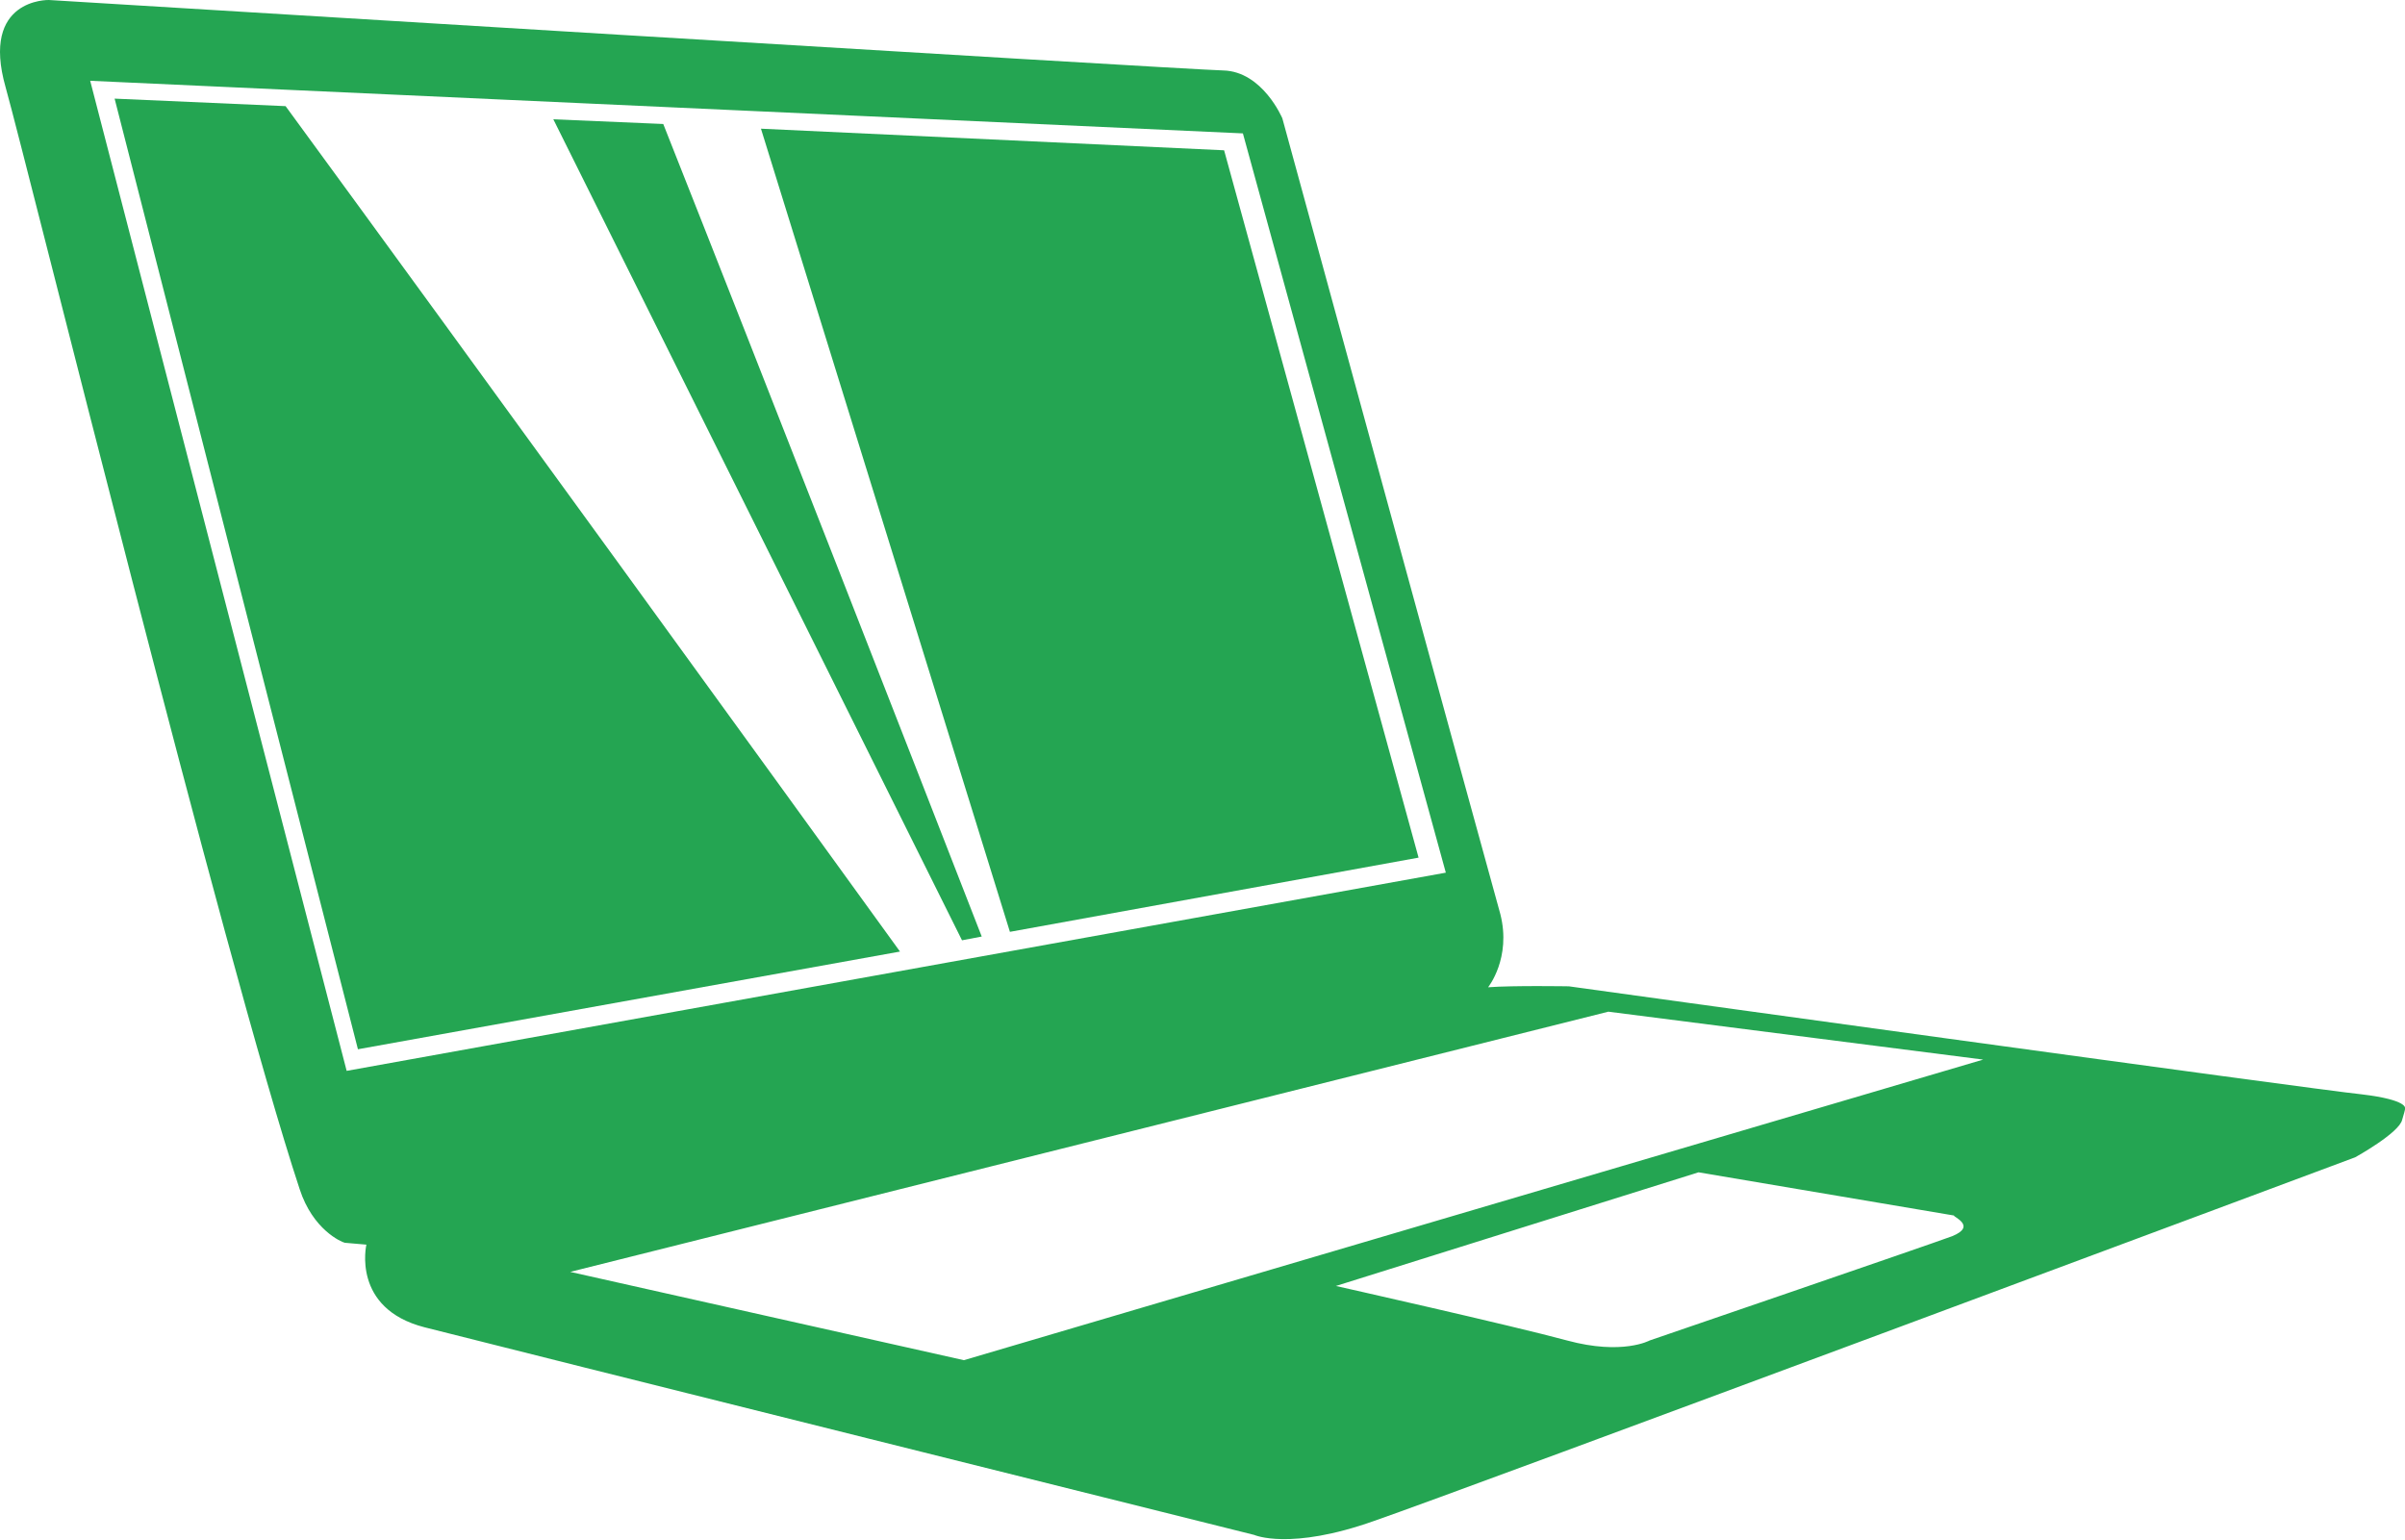
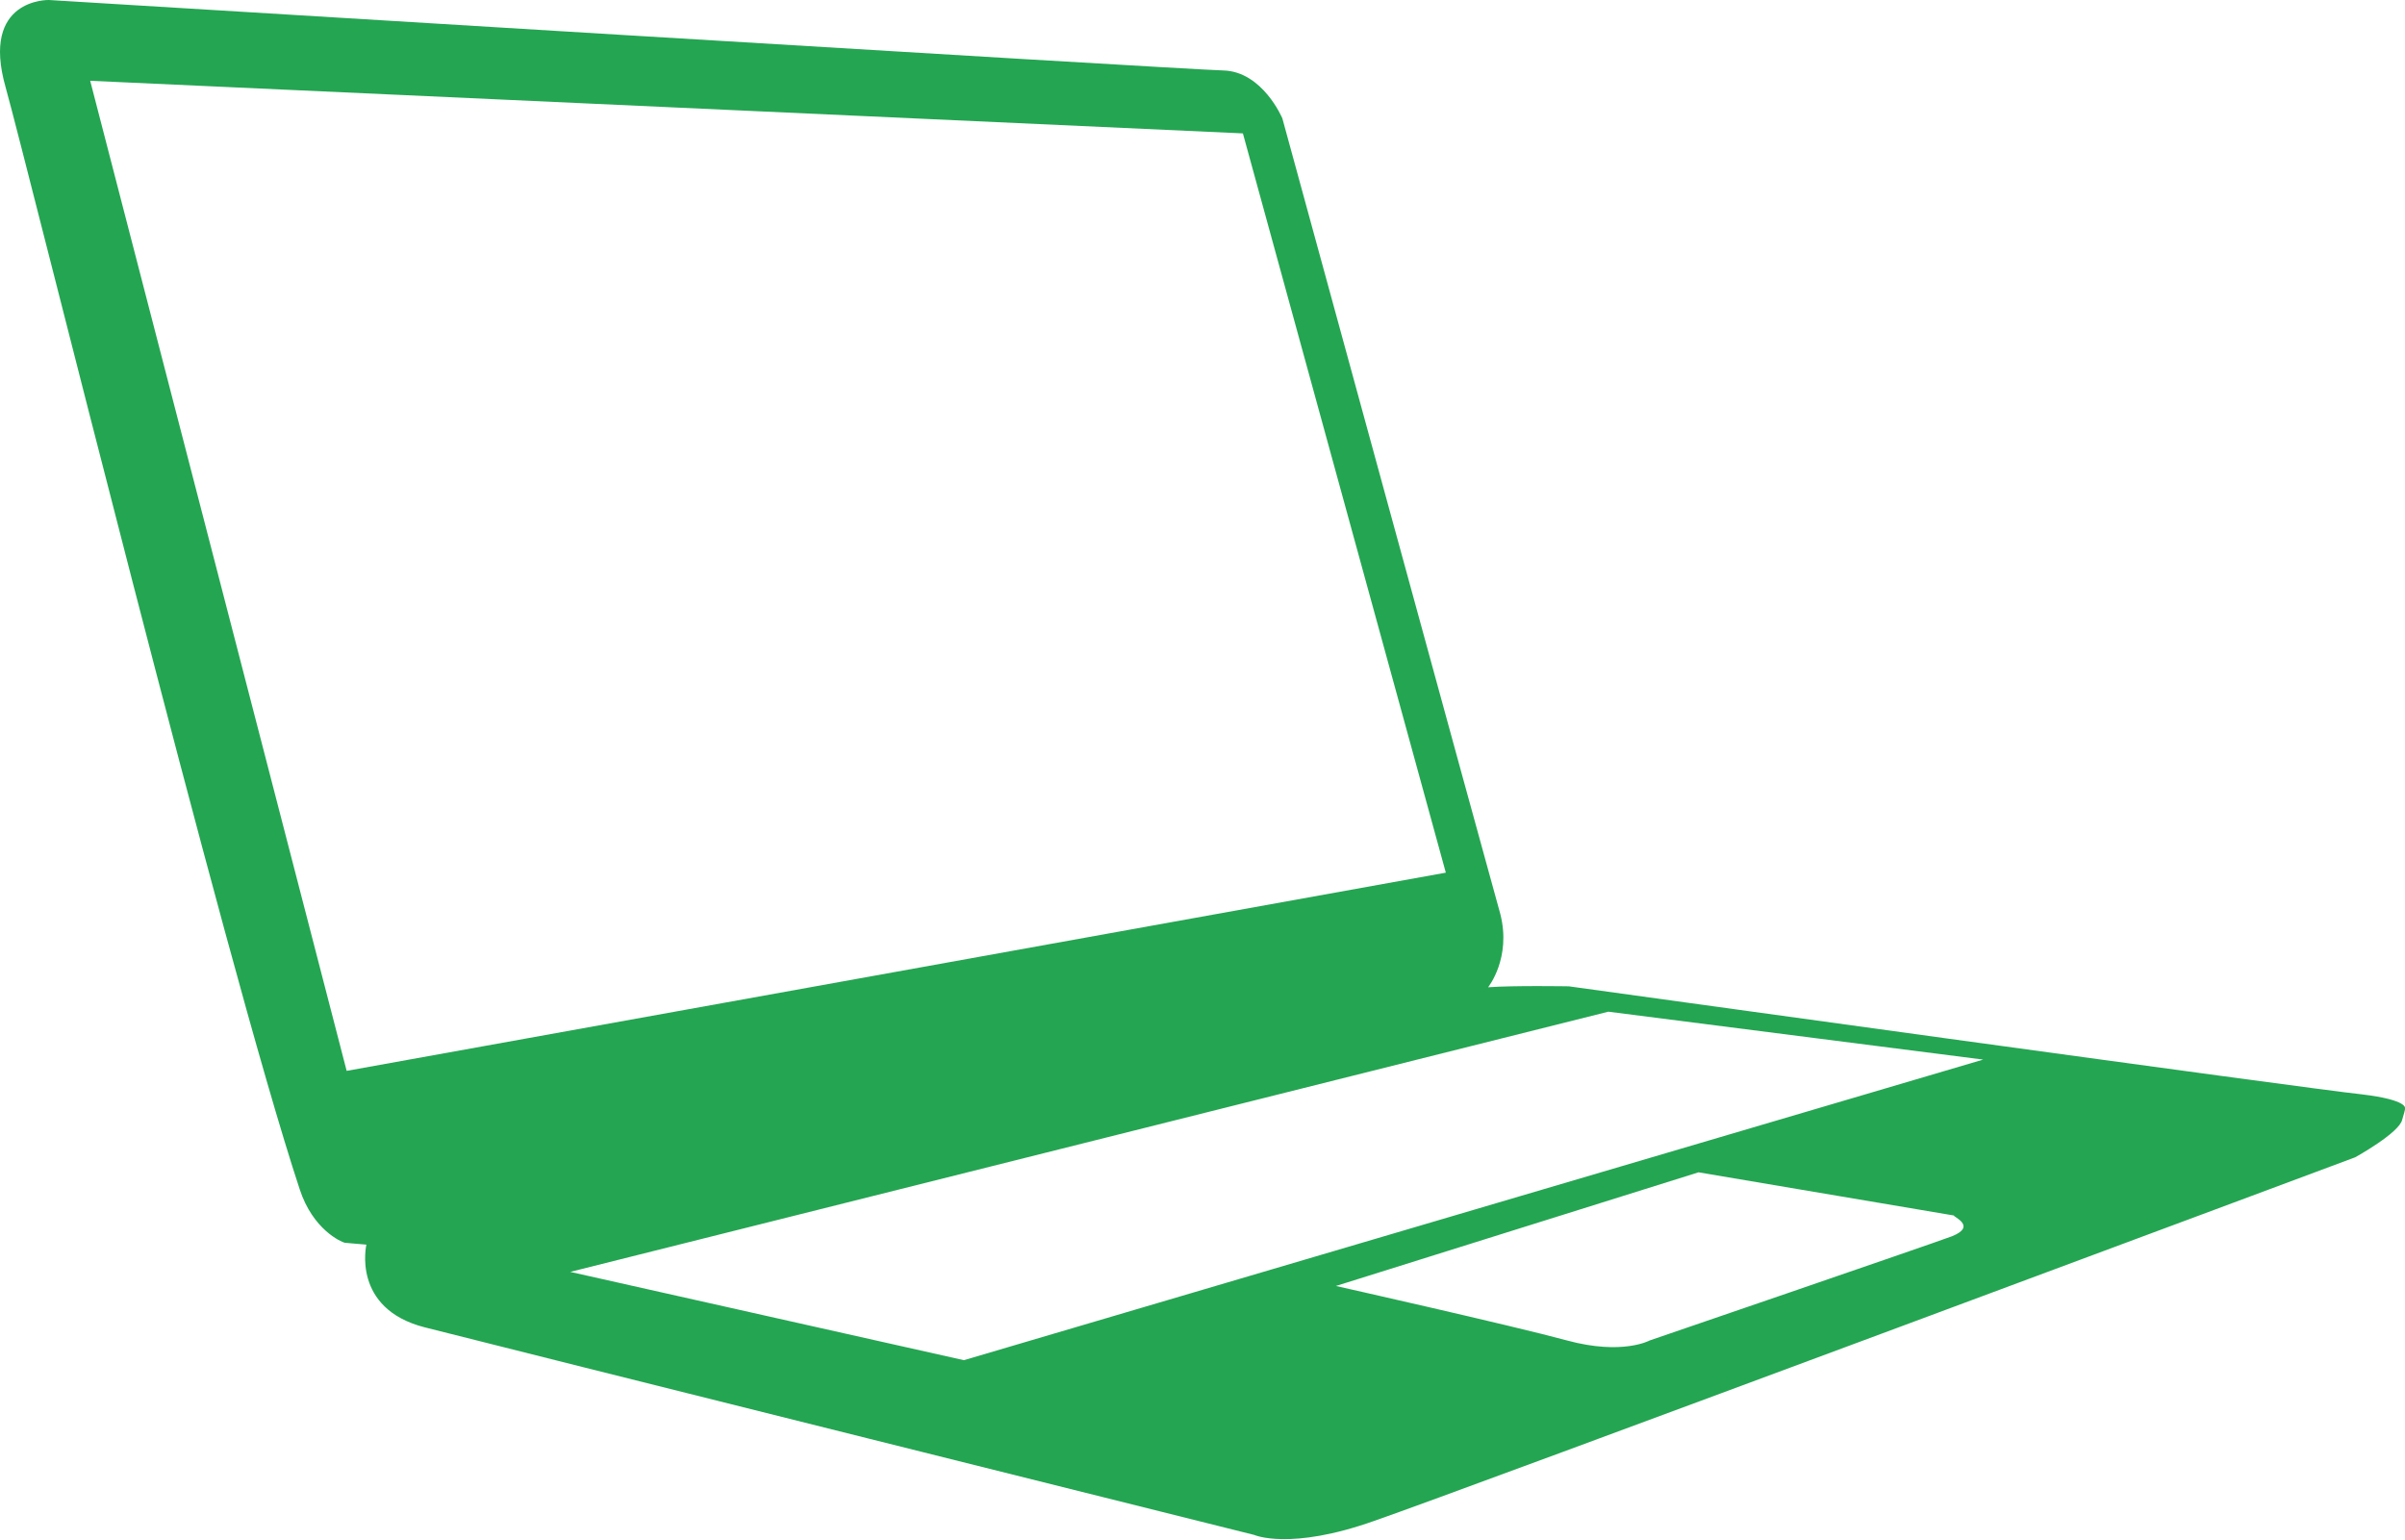
<svg xmlns="http://www.w3.org/2000/svg" version="1.1" id="Lager_1" x="0px" y="0px" viewBox="0 0 256 163.9" style="enable-background:new 0 0 256 163.9;" xml:space="preserve">
  <style type="text/css">
	.st0{fill:#24a552;}
</style>
  <g>
    <path class="st0" d="M256,118c0,0,0.4-0.9-4.6-1.5c-5-0.5-84.4-11.5-84.4-11.5s-5.9-0.1-8.6,0.1c0,0,2.5-3.1,1.3-7.8   c-1.3-4.6-23.2-84.7-23.2-84.7s-2.1-5-6.3-5.1C126,7.4,5.2,0,5.2,0s-7.3-0.2-4.6,9.3c2.3,8.2,23.3,93.1,31.3,117.3   c1.4,4.3,4.4,5.6,4.8,5.7c2.3,0.2,2.3,0.2,2.3,0.2s-1.6,6.8,6.2,8.8c7.8,2,88.3,22.1,88.3,22.1s3.8,1.7,12.8-1.5   c9-3.1,104.4-38.7,104.4-38.7s4.7-2.6,5-4C256.1,117.9,256,118,256,118z M36.9,114L9.6,8.6l122.7,5.6l21.6,78.7L36.9,114z    M207.8,131.6c-2.7,1-32.2,11.1-32.2,11.1s-2.9,1.6-8.8,0c-5.9-1.6-24.6-5.8-24.6-5.8l38.6-12.1l27.2,4.6   C207.8,129.5,210.5,130.5,207.8,131.6z M102.6,144.8l-41.9-9.4l110.5-27.7l39.9,5.1L102.6,144.8z" />
-     <polygon class="st0" points="130.3,16 81,13.7 107.5,99.2 151,91.3  " />
-     <path class="st0" d="M12.2,10.5l25.9,101.2l57.7-10.4C82.5,82.9,50.6,38.9,30.4,11.3L12.2,10.5z" />
-     <path class="st0" d="M58.9,12.7l43.5,87.4l2.1-0.4c-7.2-18.5-23.2-59.5-33.9-86.5L58.9,12.7z" />
  </g>
</svg>